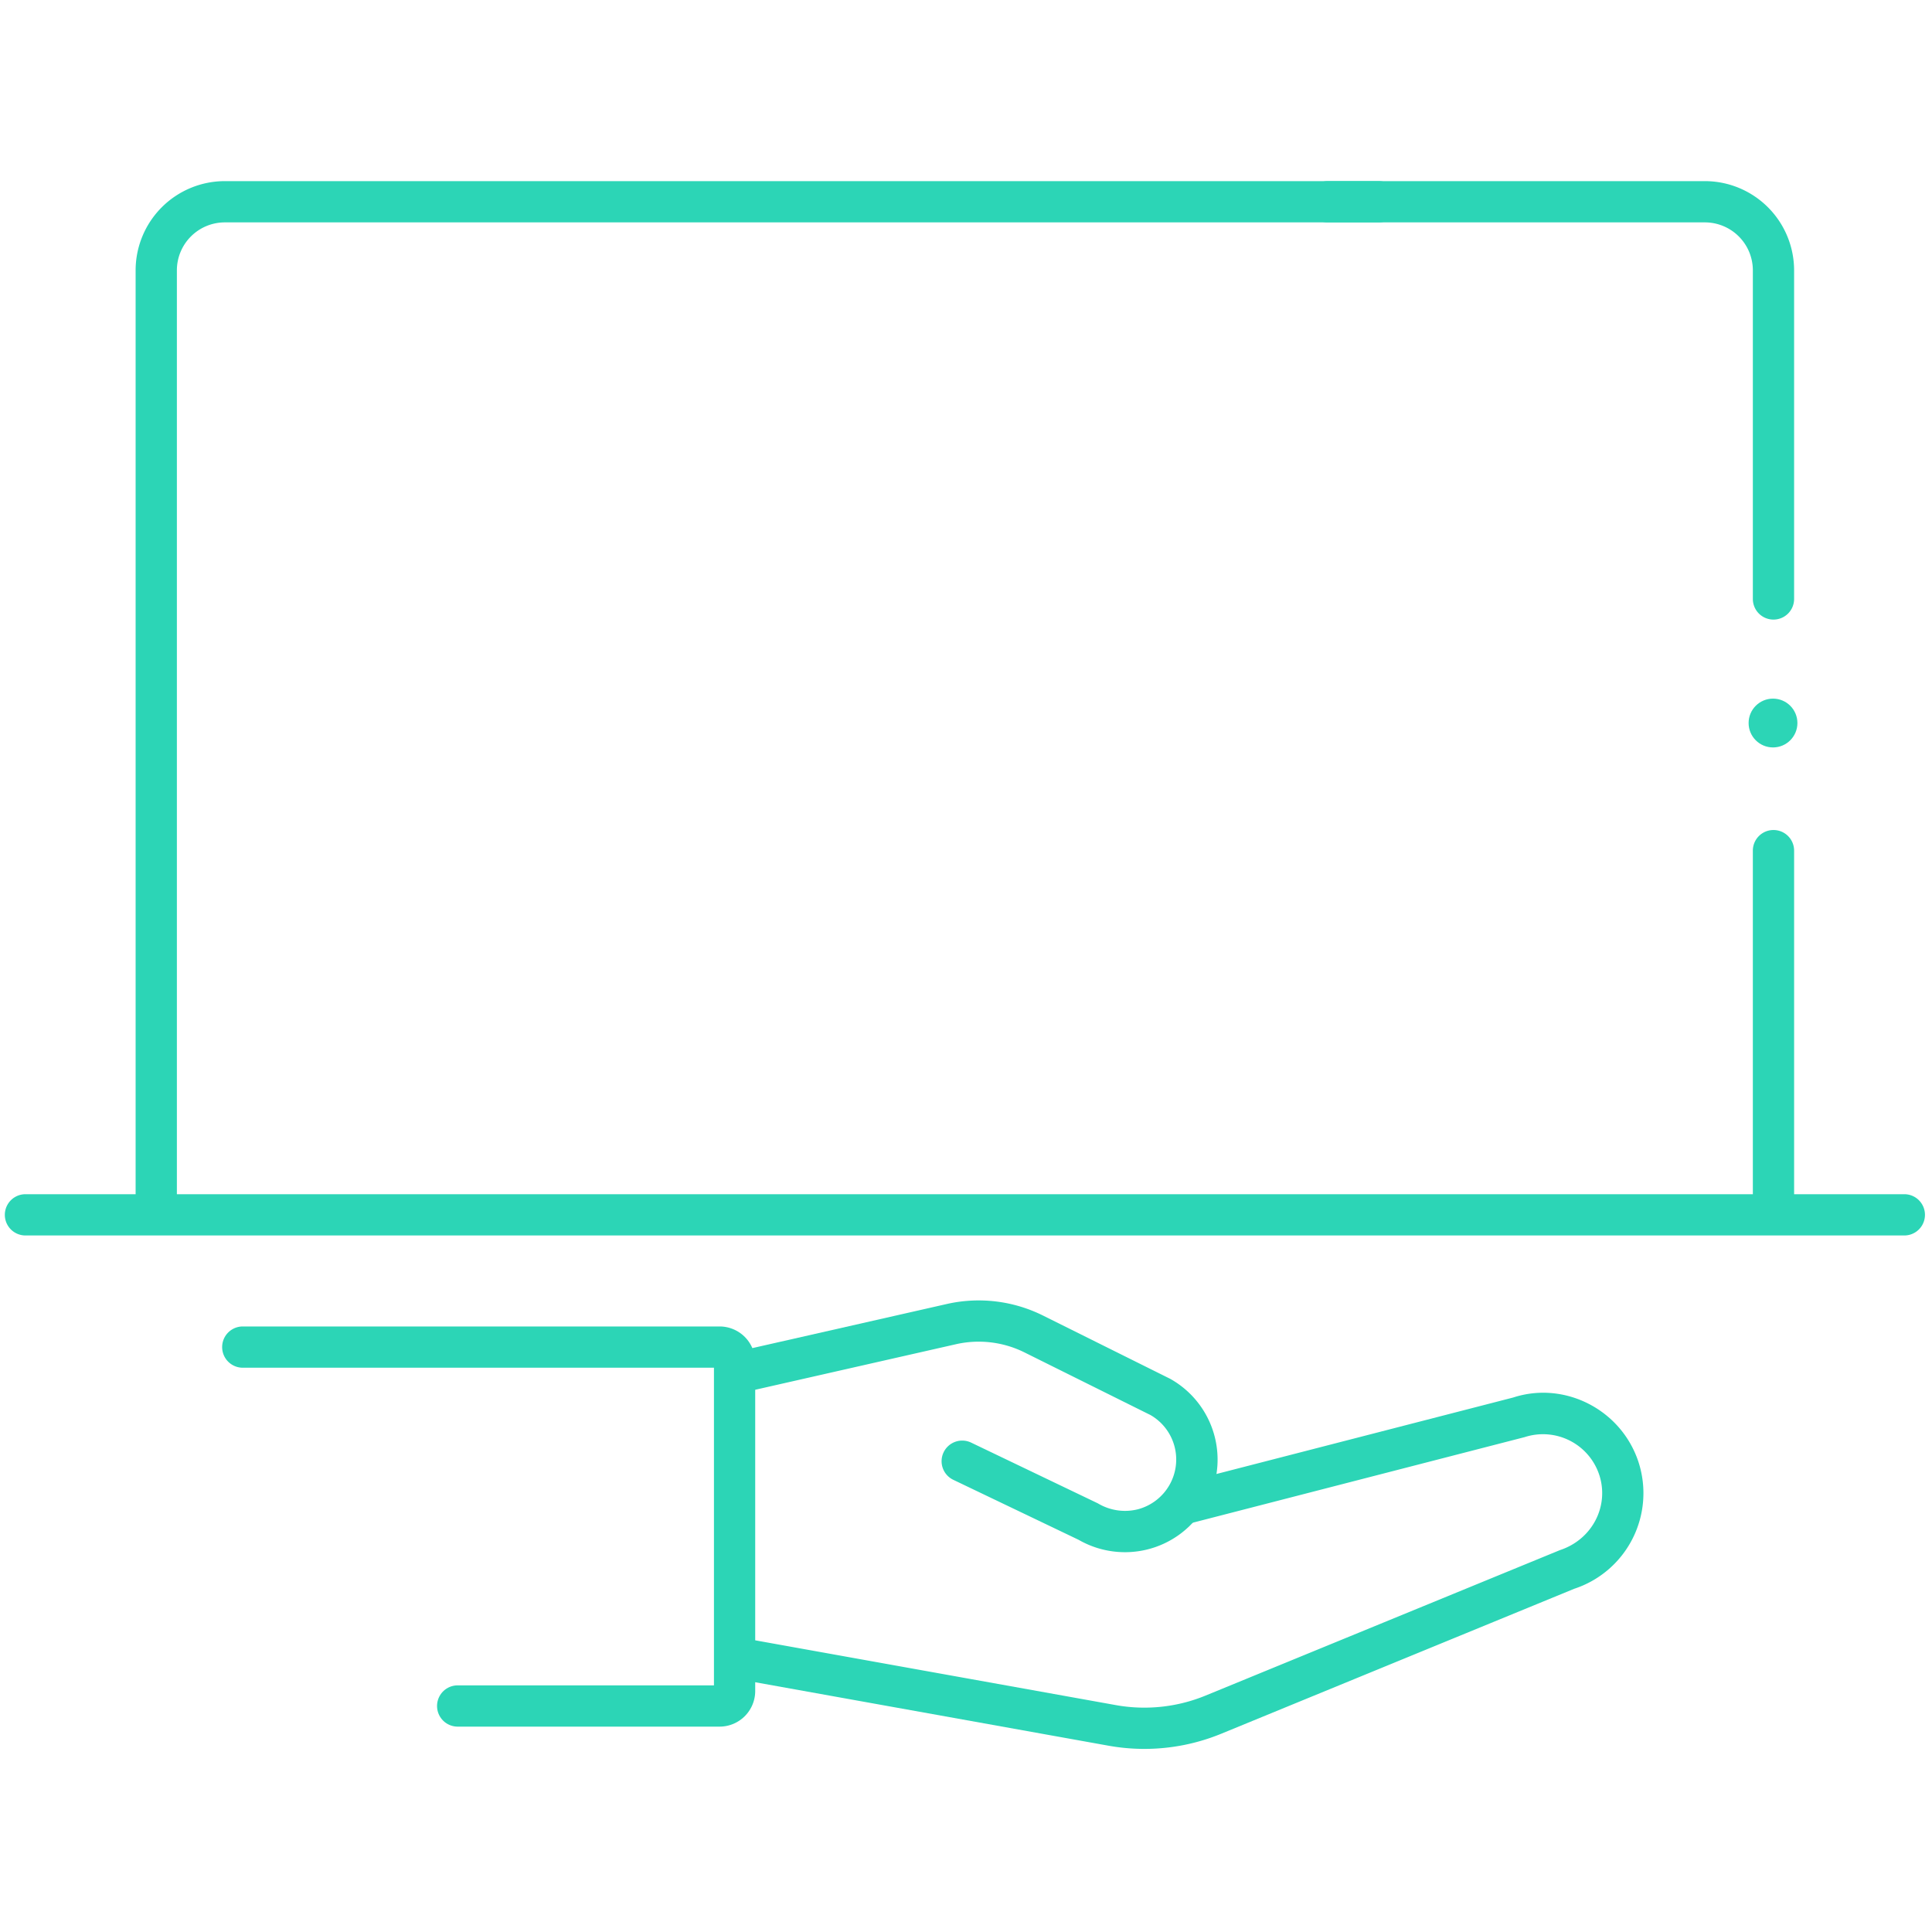
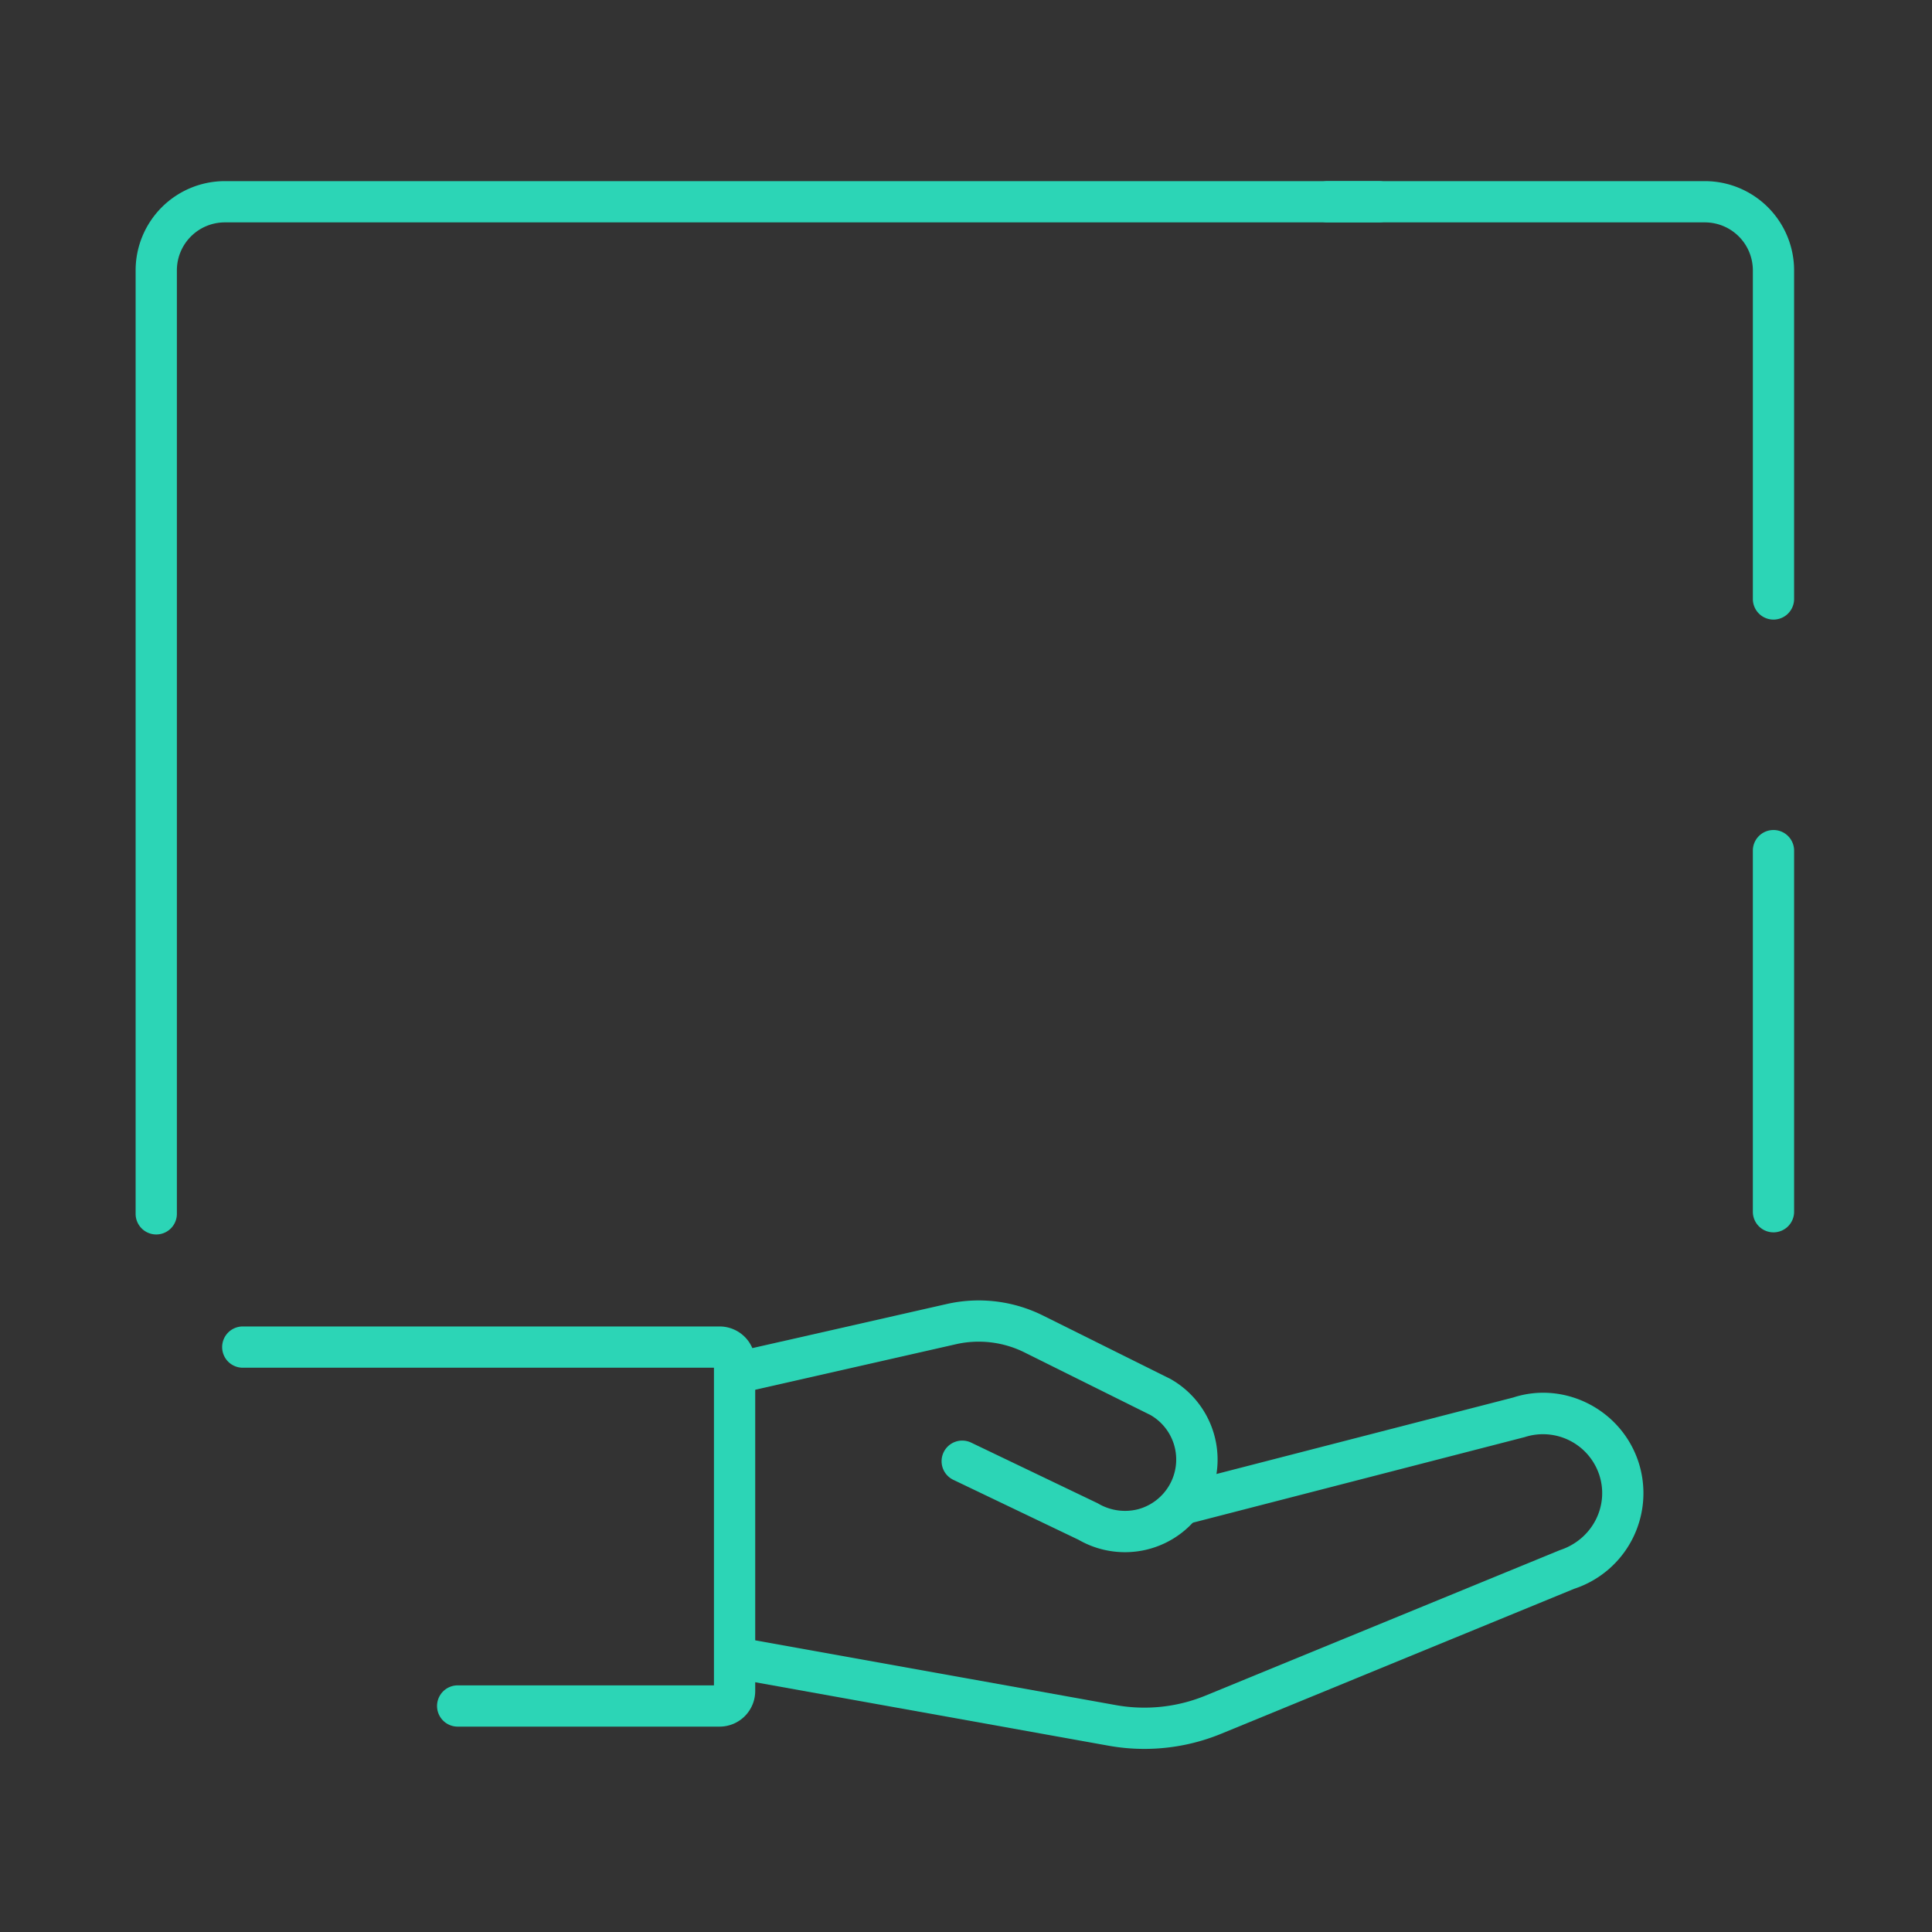
<svg xmlns="http://www.w3.org/2000/svg" width="800" height="800" viewBox="0 0 800 800">
  <rect x="0" y="0" width="800" height="800" fill="#333333" stroke="none" />
  <defs>
    <clipPath id="clip-Icon_Design_Services_teal">
      <rect width="800" height="800" />
    </clipPath>
  </defs>
  <g id="Icon_Design_Services_teal" clip-path="url(#clip-Icon_Design_Services_teal)">
-     <rect width="800" height="800" fill="#fff" />
    <g id="Layer_2" data-name="Layer 2" transform="translate(2 75)">
      <g id="Layer_2-2" data-name="Layer 2" transform="translate(0 0)">
        <path id="Path_1" data-name="Path 1" d="M242.859,360.015H134.4a8.542,8.542,0,1,1,0-17.084H240.516V211.4H45.412a8.542,8.542,0,1,1,0-17.084H242.859A14.758,14.758,0,0,1,257.6,209.061V345.273A14.758,14.758,0,0,1,242.859,360.015Z" transform="translate(53.116 279.944)" fill="#2cd5b6" />
        <path id="Path_2" data-name="Path 2" d="M297.468,353.041a84.093,84.093,0,0,1-14.885-1.33l-154.491-27.75a8.542,8.542,0,0,1,3.02-16.815L285.605,334.9a66.763,66.763,0,0,0,37.247-3.96l146.684-60.211c13.417-4.409,20.466-18.263,16.3-31.1a24.533,24.533,0,0,0-30.87-15.7L316.589,259.613a8.542,8.542,0,0,1-4.264-16.544L450.2,207.534c21.282-6.937,44.789,5.023,51.891,26.809a41.682,41.682,0,0,1-26.653,52.4L329.342,346.74A83.821,83.821,0,0,1,297.468,353.041Z" transform="translate(174.402 296.141)" fill="#2cd5b6" />
        <path id="Path_3" data-name="Path 3" d="M287.912,294.15a38.521,38.521,0,0,1-19.255-5.138L216.8,264.184a8.542,8.542,0,0,1,7.384-15.406l52.449,25.139a21.9,21.9,0,0,0,16.717,2.44,21.352,21.352,0,0,0,12.892-9.924,21.258,21.258,0,0,0-7.772-29.059L246.24,211.411a42.611,42.611,0,0,0-28.263-3.392L132.563,227.4a8.542,8.542,0,0,1-3.78-16.661l85.422-19.379a59.753,59.753,0,0,1,39.64,4.756l52.7,26.214a38.33,38.33,0,0,1-18.63,71.822Z" transform="translate(175.943 273.576)" fill="#2cd5b6" />
-         <circle id="Ellipse_4" data-name="Ellipse 4" cx="10.104" cy="10.104" r="10.104" transform="translate(722.061 214.288)" fill="#2cd5b6" />
        <path id="Line_1" data-name="Line 1" d="M5.042,163.1A8.542,8.542,0,0,1-3.5,154.555V5.042a8.542,8.542,0,1,1,17.084,0V154.555A8.542,8.542,0,0,1,5.042,163.1Z" transform="translate(727.318 272.189)" fill="#2cd5b6" />
        <path id="Path_4" data-name="Path 4" d="M414.053,181.559a8.542,8.542,0,0,1-8.542-8.542V36.927a19.868,19.868,0,0,0-19.825-19.842H229.492a8.542,8.542,0,0,1,0-17.084h156.2a36.977,36.977,0,0,1,36.9,36.927v136.09A8.542,8.542,0,0,1,414.053,181.559Z" transform="translate(318.308 0)" fill="#2cd5b6" />
        <path id="Path_5" data-name="Path 5" d="M30.732,436.165a8.542,8.542,0,0,1-8.542-8.542V36.927A36.969,36.969,0,0,1,59.117,0H536.895a8.542,8.542,0,1,1,0,17.084H59.117A19.865,19.865,0,0,0,39.274,36.927v390.7A8.542,8.542,0,0,1,30.732,436.165Z" transform="translate(31.968 0)" fill="#2cd5b6" />
-         <path id="Line_2" data-name="Line 2" d="M783.043,13.584h-778a8.542,8.542,0,1,1,0-17.084h778a8.542,8.542,0,1,1,0,17.084Z" transform="translate(3.5 422.996)" fill="#2cd5b6" />
      </g>
    </g>
  </g>
</svg>